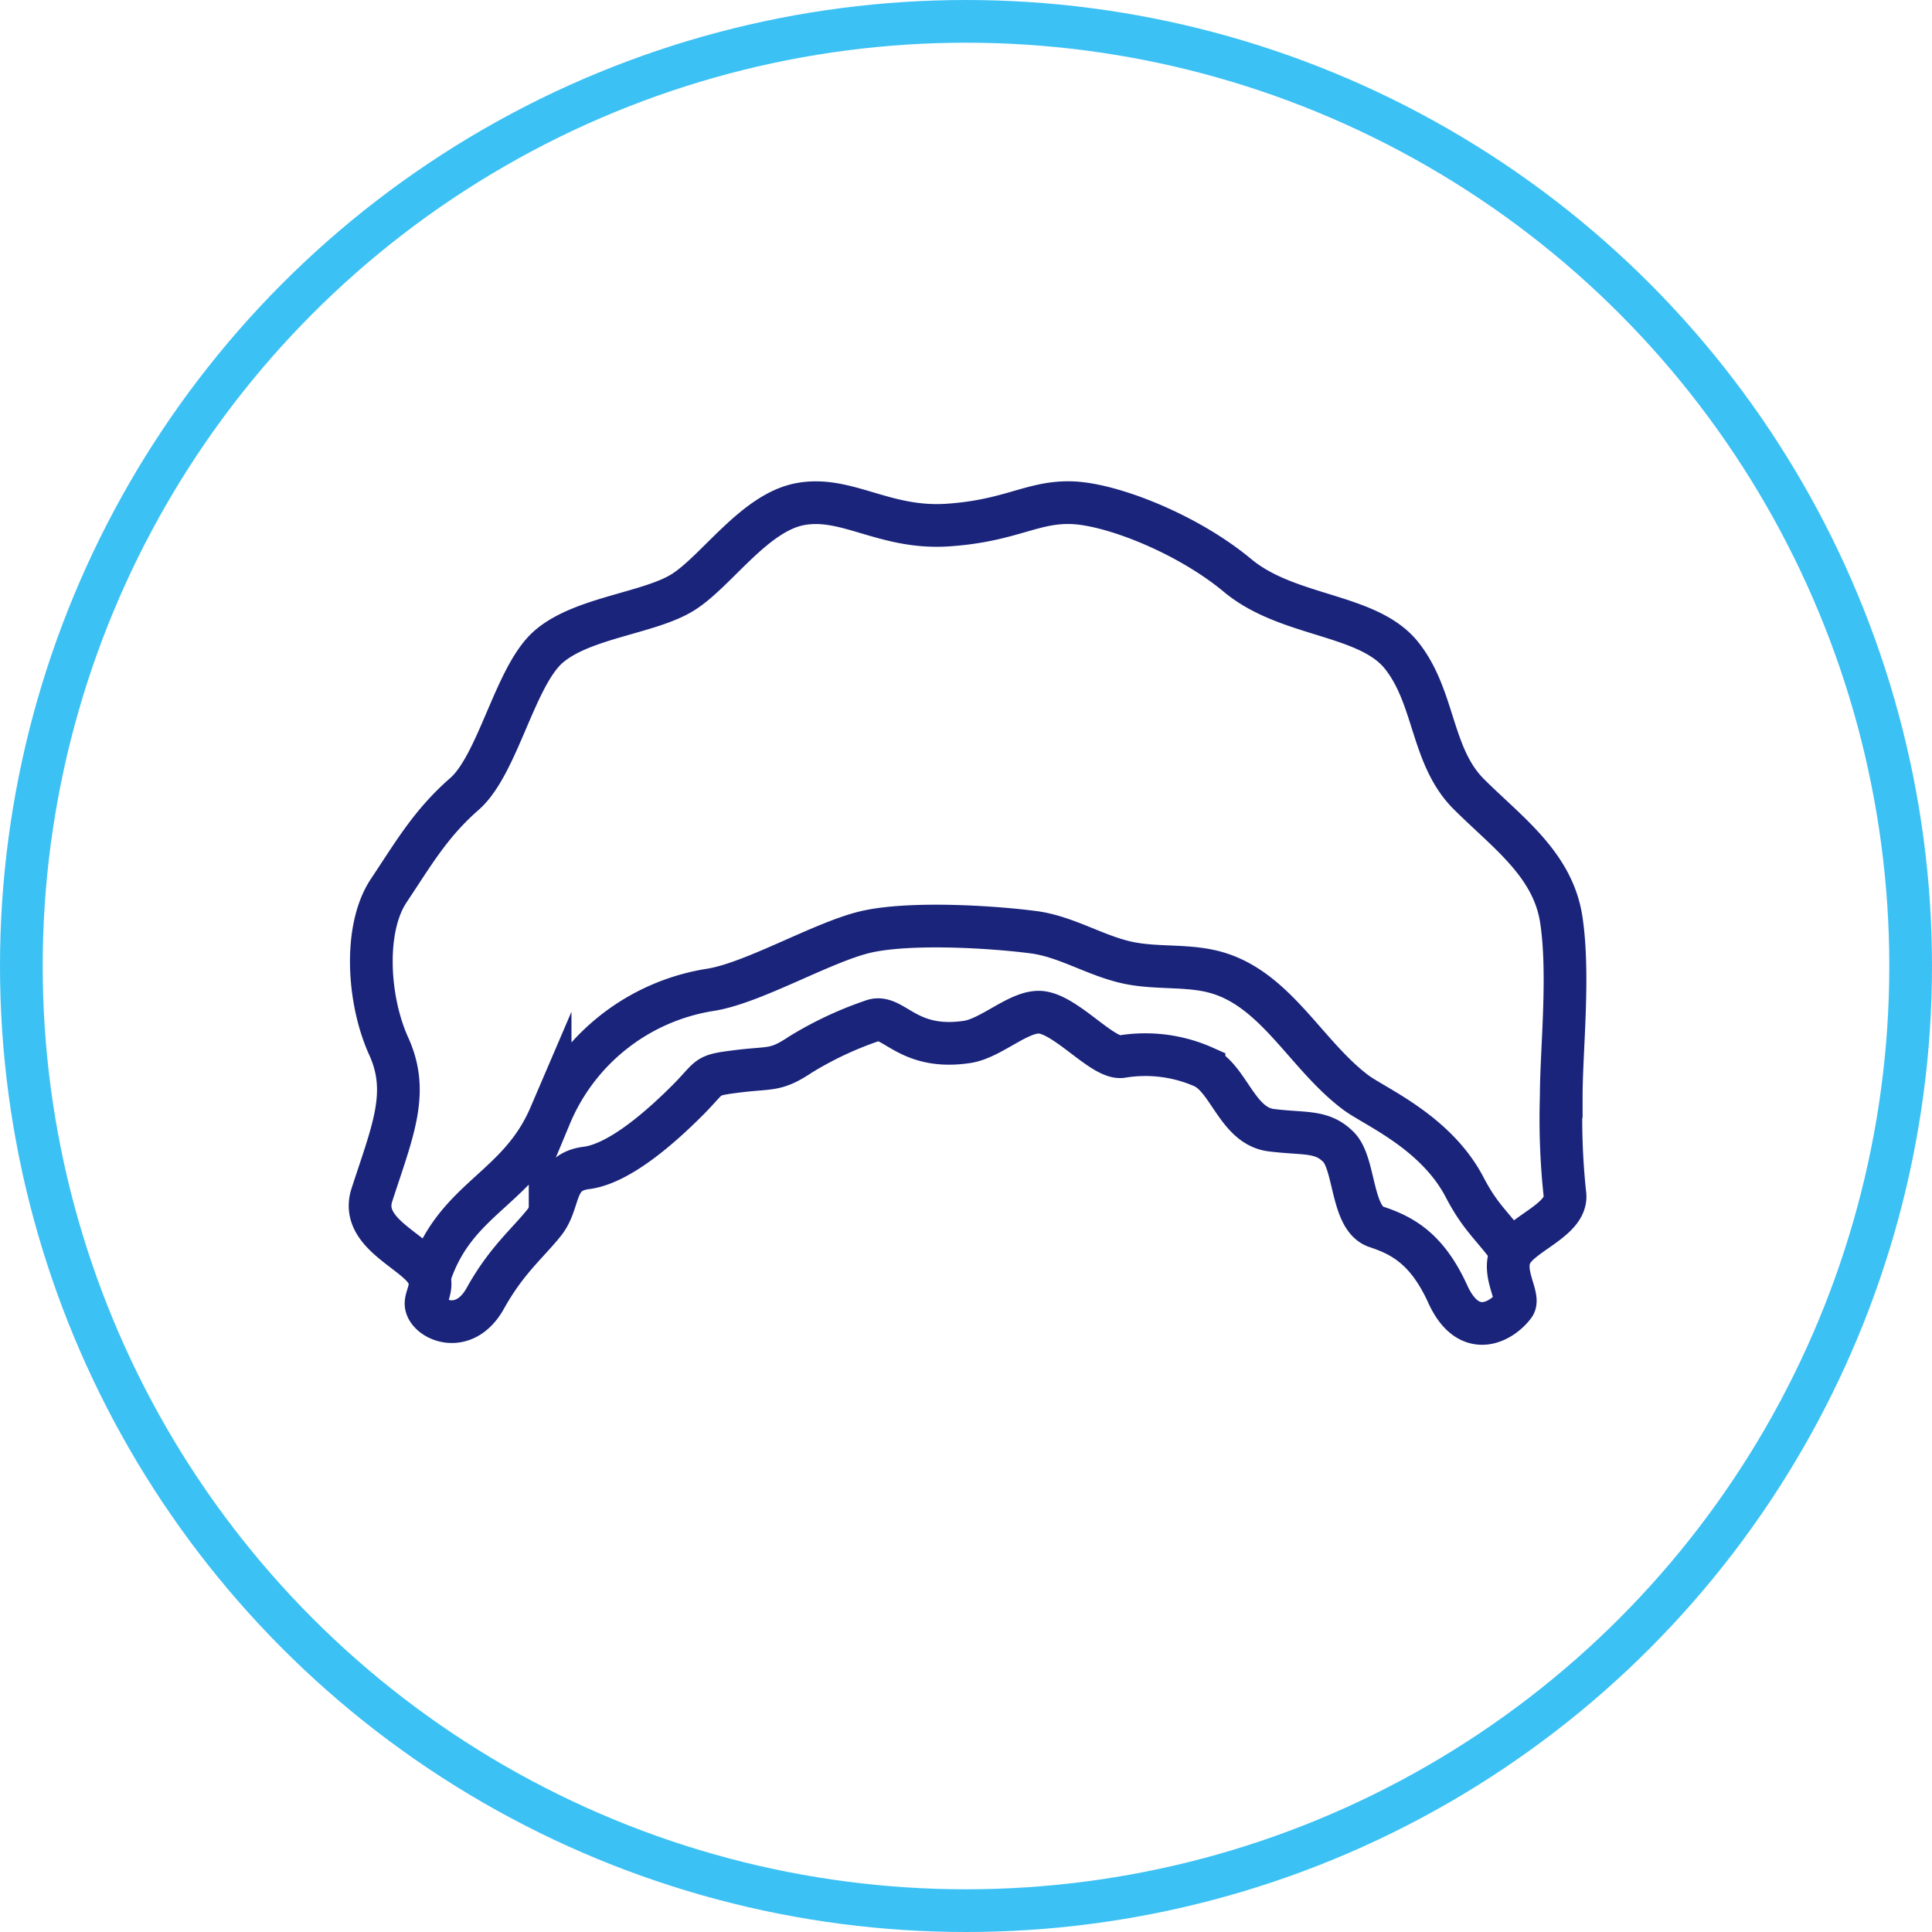
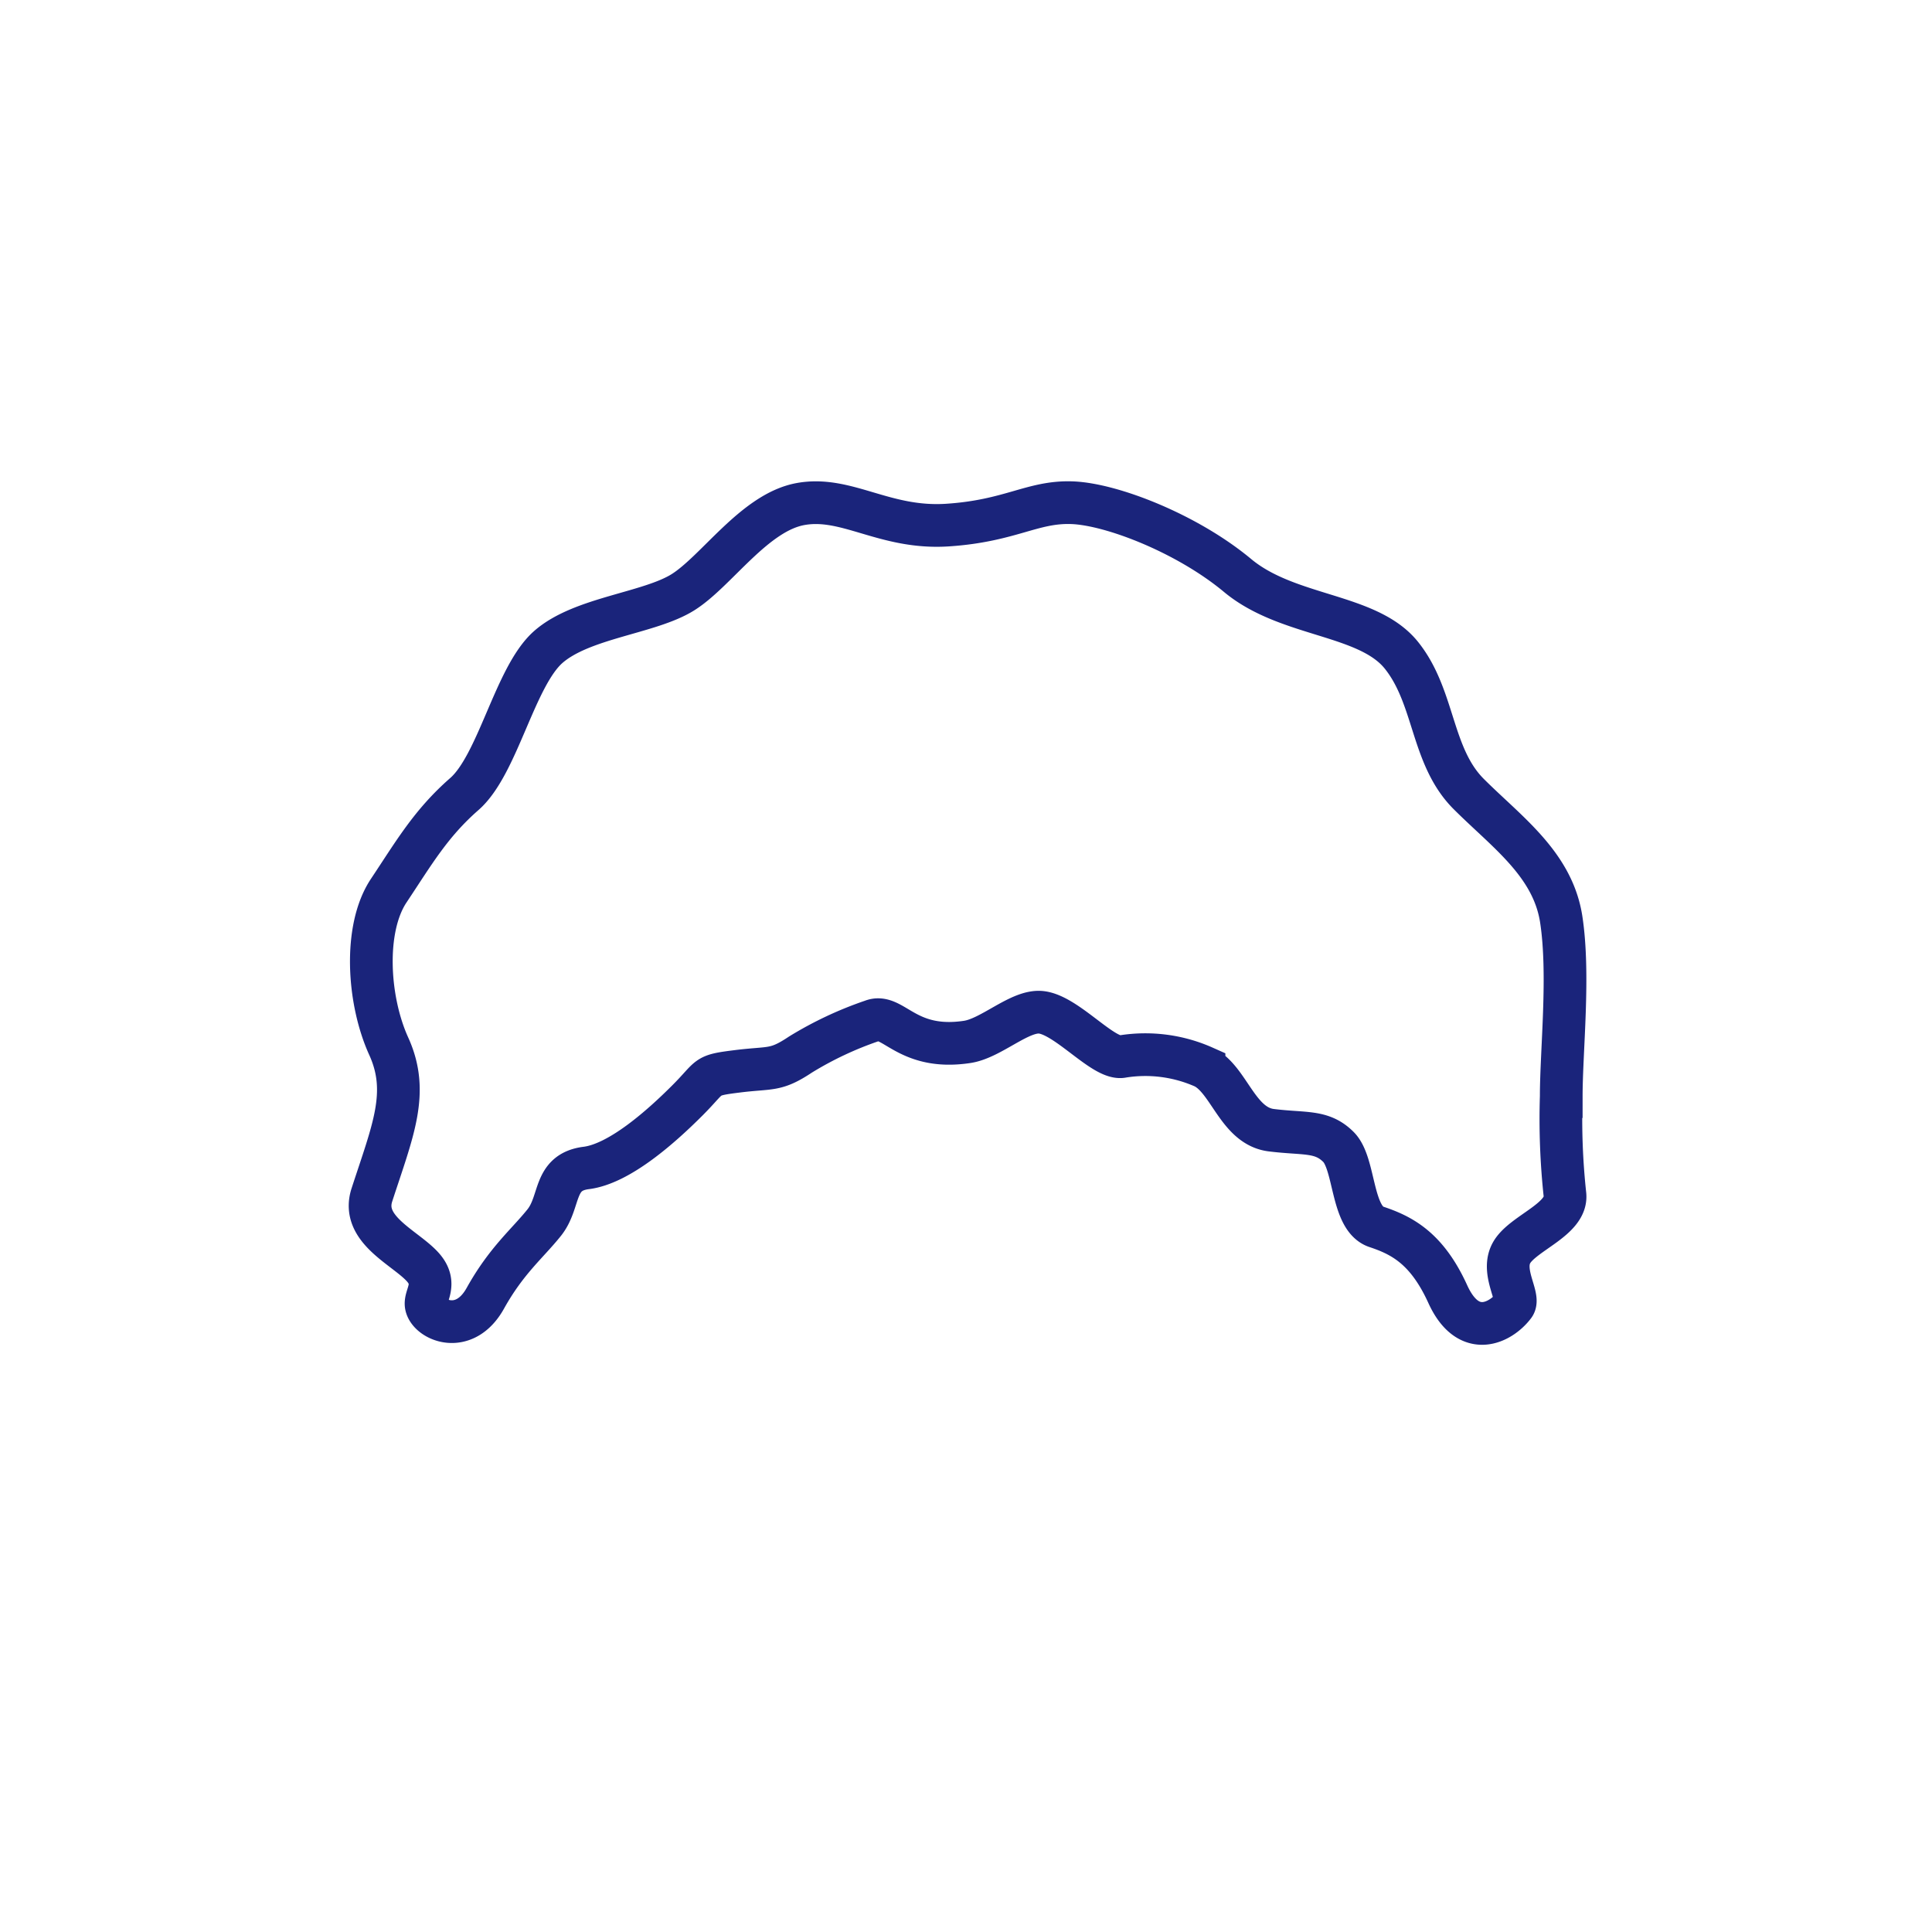
<svg xmlns="http://www.w3.org/2000/svg" width="135.724" height="135.724" viewBox="0 0 135.724 135.724">
  <g transform="translate(-1007.862 -4104.396)">
    <g transform="translate(1007.862 4104.396)">
      <g fill="none" stroke="#3cc1f4" stroke-width="3">
        <circle cx="67.862" cy="67.862" r="67.862" stroke="none" />
-         <circle cx="67.862" cy="67.862" r="66.362" fill="none" />
      </g>
    </g>
    <g transform="translate(1033.862 4139.71)">
      <g transform="translate(0 0)">
        <path d="M244.443,579.215c-.132-.665.829-1.5-.244-2.7-1.243-1.383-4.366-2.63-3.573-5.069,1.477-4.542,2.657-7.2,1.181-10.447s-1.771-8.267,0-10.924,2.952-4.723,5.315-6.79,3.542-8.266,5.9-10.333,7.086-2.361,9.449-3.838,5.019-5.609,8.266-6.2,5.9,1.771,10.333,1.477,5.959-1.668,8.737-1.571,8.09,2.162,11.634,5.113,9.151,2.657,11.513,5.609,2.067,7.086,4.724,9.743,5.905,4.919,6.5,8.808,0,9.2,0,12.449a49.6,49.6,0,0,0,.262,6.9c.164,1.715-2.9,2.657-3.723,4.022s.587,3.153.144,3.743c-.885,1.181-3.178,2.454-4.655-.793s-3.248-4.134-5.019-4.724-1.475-4.428-2.657-5.609-2.361-.886-4.723-1.181-2.953-3.542-4.724-4.428a10.126,10.126,0,0,0-5.719-.751c-1.3.294-3.863-2.877-5.706-3.1-1.5-.179-3.5,1.818-5.208,2.077-4.29.651-5.213-2.067-6.69-1.477a25.04,25.04,0,0,0-5.019,2.361c-1.773,1.181-2.067.886-4.428,1.181s-1.773.3-3.544,2.067-4.723,4.428-7.086,4.724-1.771,2.361-2.952,3.838-2.657,2.657-4.134,5.313S244.644,580.242,244.443,579.215Z" transform="translate(-240.5 -522.818)" fill="none" stroke="#1a247b" stroke-miterlimit="10" stroke-width="3" />
-         <path d="M242.98,564.945c1.812-5.487,6.227-6.027,8.451-11.216a14.662,14.662,0,0,1,11.176-8.835c3.116-.457,8.138-3.493,11.221-4.129,3.053-.629,8.449-.333,11.541.066,2.349.3,4.43,1.7,6.753,2.167,2.04.413,4.2.1,6.191.692,4.154,1.23,6.254,5.809,9.721,8.405,1.341,1,5.612,2.772,7.637,6.644,1.13,2.162,1.879,2.615,3.331,4.574" transform="translate(-238.785 -510.659)" fill="none" stroke="#1a247b" stroke-miterlimit="10" stroke-width="3" />
      </g>
    </g>
  </g>
</svg>